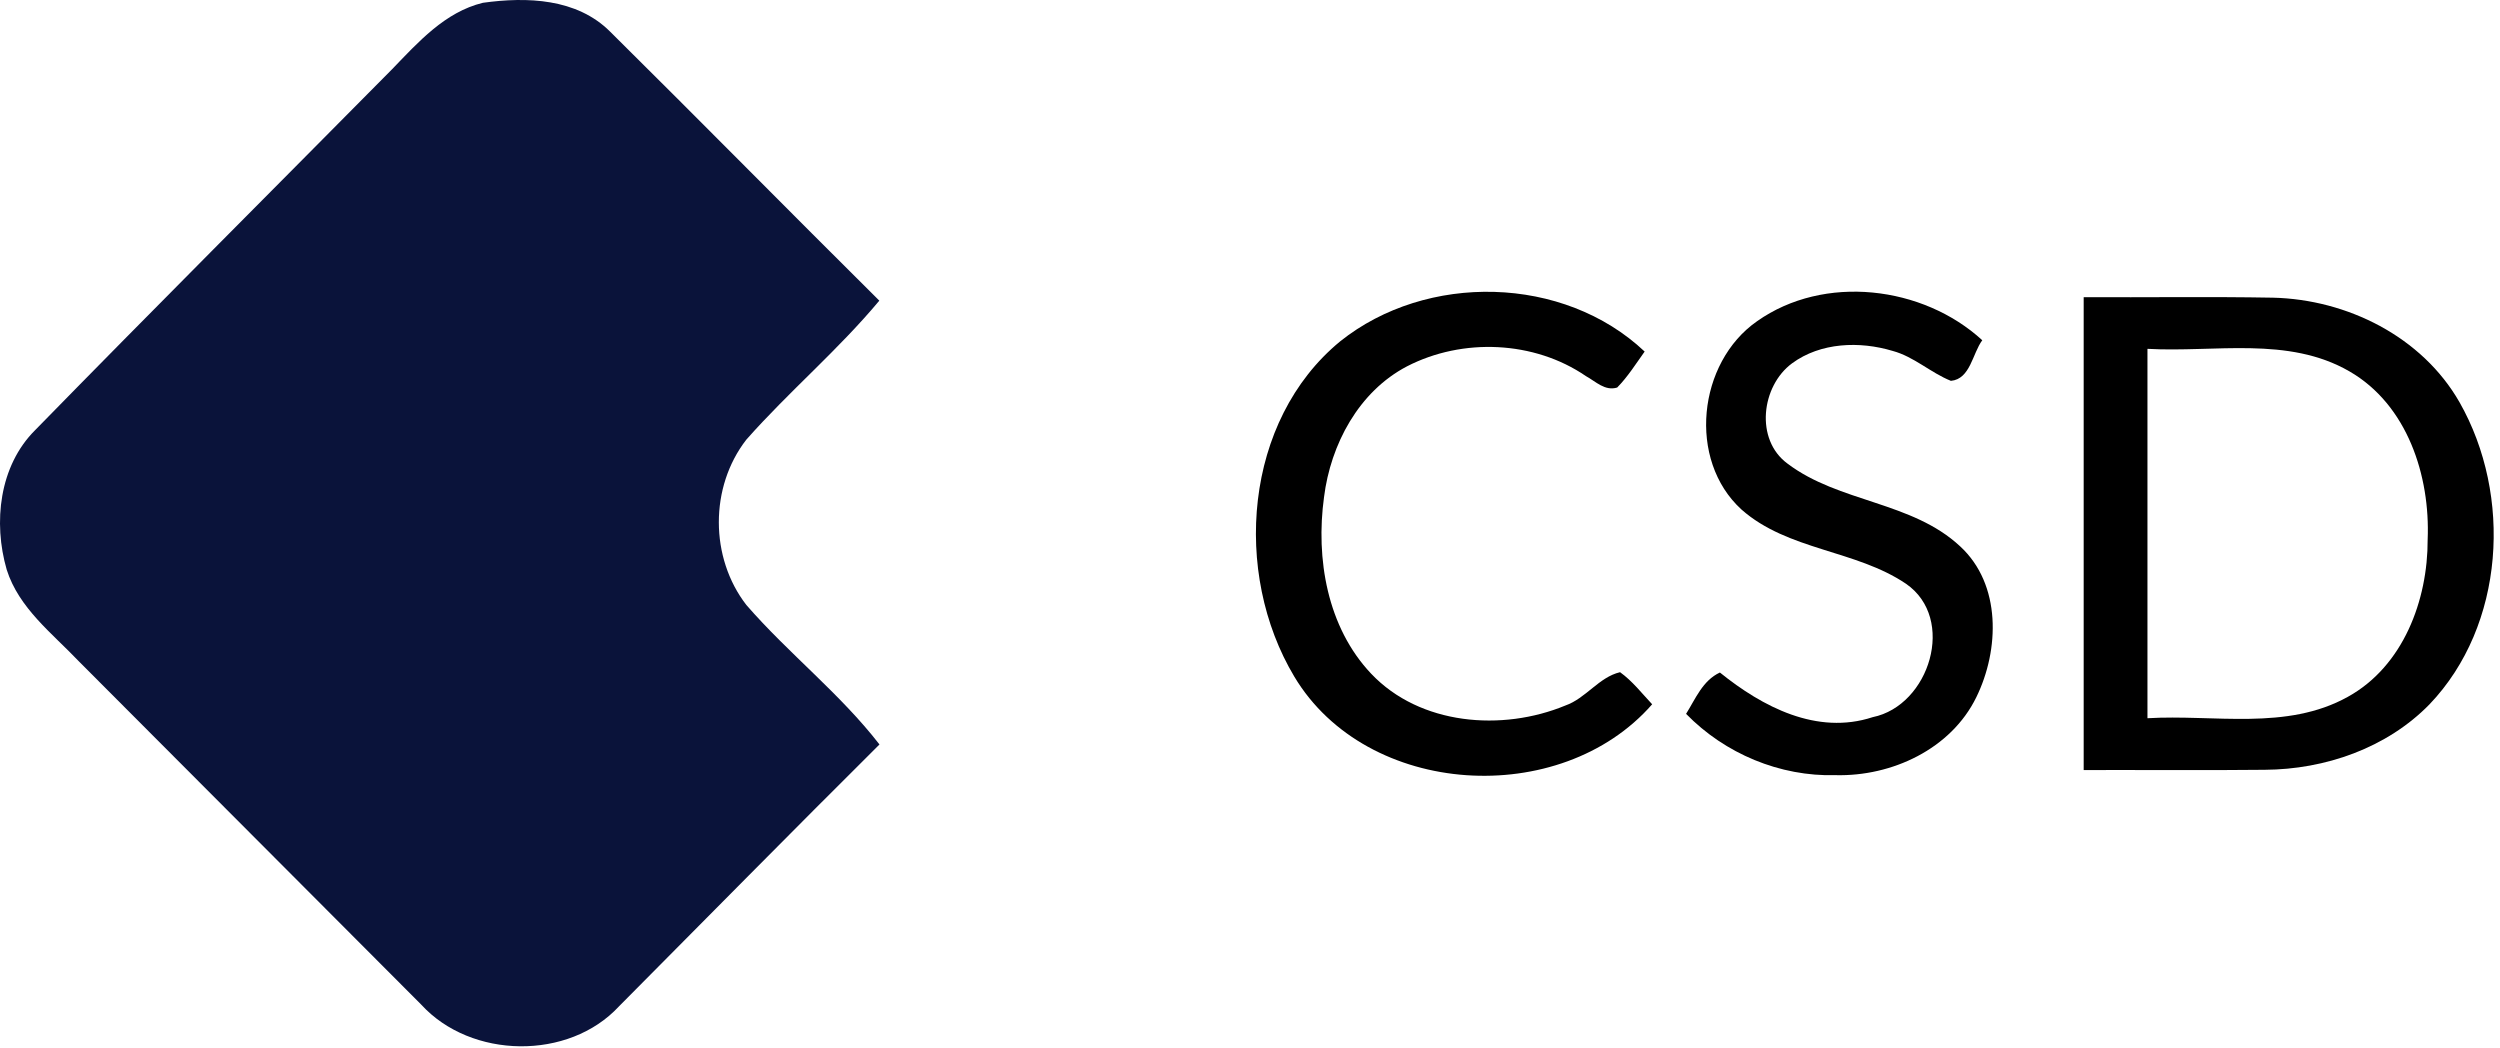
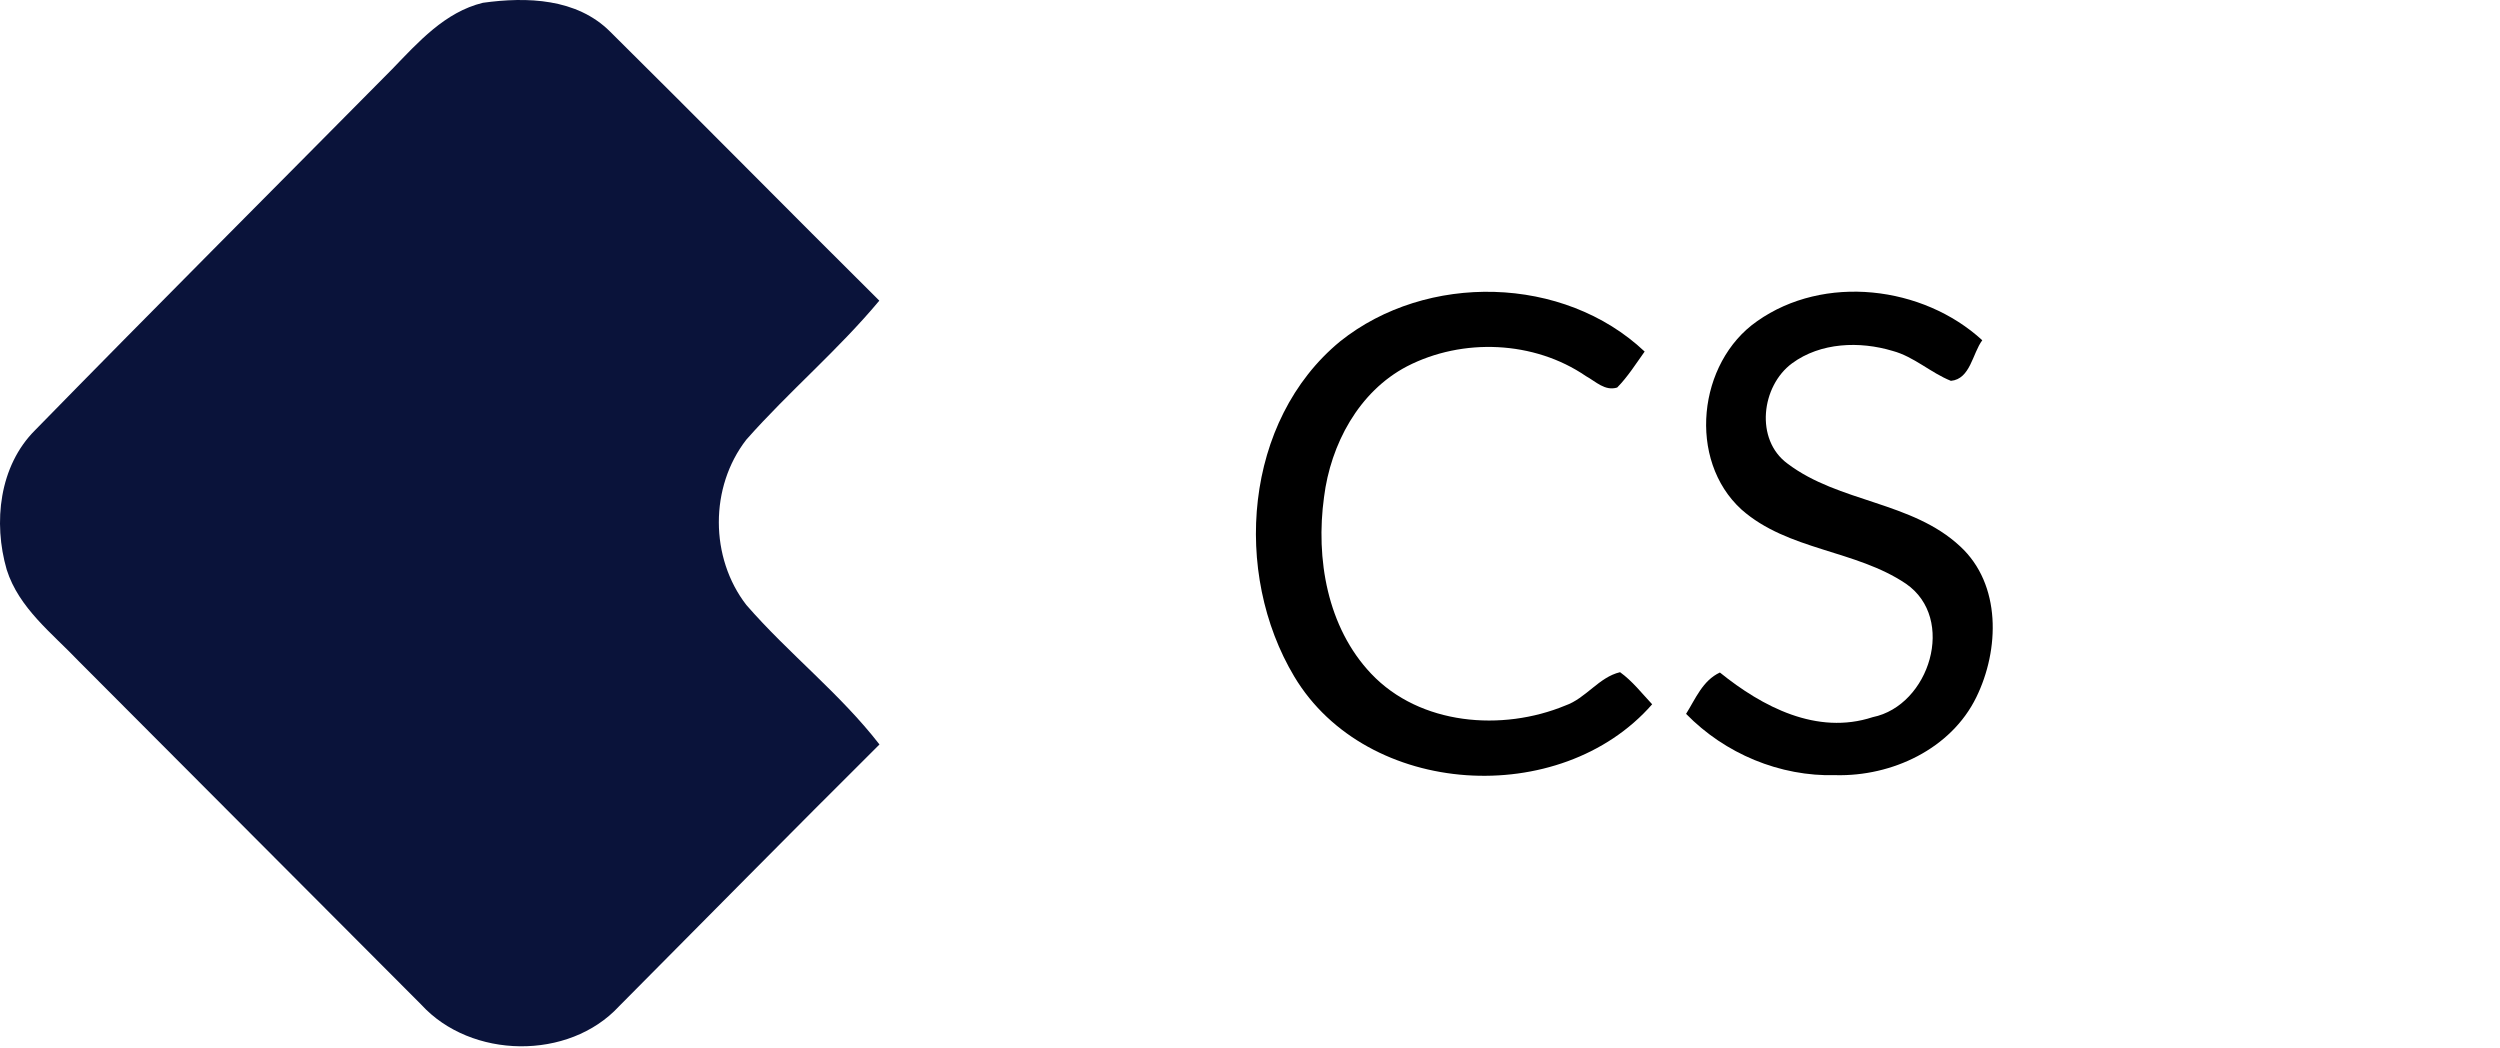
<svg xmlns="http://www.w3.org/2000/svg" width="100%" height="100%" viewBox="0 0 303 127" version="1.1" xml:space="preserve" style="fill-rule:evenodd;clip-rule:evenodd;stroke-linejoin:round;stroke-miterlimit:2;">
  <g transform="matrix(1,0,0,1,-96.538,-536.671)">
    <path d="M144.06,545.06C147.22,541.79 150.45,538.14 155.06,537.01C160.38,536.27 166.43,536.46 170.48,540.5C181.41,551.32 192.2,562.28 203.11,573.11C198.14,579.08 192.14,584.13 186.99,589.96C182.54,595.69 182.56,604.27 187,610C192.11,615.88 198.37,620.75 203.13,626.9C192.55,637.42 182.08,648.05 171.57,658.63C165.47,665.23 153.63,665.03 147.6,658.44C133.77,644.57 119.94,630.72 106.12,616.85C102.87,613.43 98.83,610.39 97.35,605.71C95.7,600.01 96.43,593.15 100.8,588.8C115.13,574.14 129.64,559.64 144.06,545.06Z" style="fill:rgb(10,19,58);fill-rule:nonzero;" />
    <path d="M258.97,578.04C269.44,569.68 286.05,570.01 295.87,579.28C294.81,580.76 293.83,582.33 292.54,583.64C291.06,584.1 289.93,582.9 288.76,582.26C282.47,577.95 273.8,577.6 267.07,581.07C261.21,584.13 257.81,590.53 257.01,596.92C255.99,604.38 257.39,612.69 262.72,618.32C268.64,624.57 278.6,625.35 286.26,622.18C288.75,621.31 290.33,618.74 292.89,618.14C294.39,619.22 295.52,620.69 296.78,622.03C285.68,634.73 262.21,633.36 253.41,618.68C245.89,606.12 247.3,587.64 258.97,578.04Z" style="fill-rule:nonzero;" />
    <path d="M309.5,575.6C317.61,569.87 329.59,571.3 336.79,577.91C335.6,579.5 335.35,582.61 332.99,582.83C330.52,581.84 328.52,579.9 325.92,579.2C321.93,578 317.19,578.16 313.73,580.71C310.01,583.46 309.22,589.94 313.17,592.85C319.42,597.59 328.26,597.43 334.11,602.89C339.12,607.51 338.88,615.43 336.07,621.17C333,627.46 325.82,630.79 319.02,630.62C312.27,630.81 305.6,628.02 300.89,623.19C302.04,621.36 302.9,619.15 304.99,618.18C310.13,622.33 316.75,625.81 323.51,623.59C330.41,622.18 333.67,611.64 327.54,607.42C321.44,603.3 313.24,603.4 307.61,598.43C301.02,592.42 302.31,580.6 309.5,575.6Z" style="fill-rule:nonzero;" />
-     <path d="M349.08,572.69C356.73,572.73 364.37,572.61 372.02,572.75C381.01,572.96 390.09,577.48 394.63,585.42C401.05,596.7 400.14,612.46 391,622.03C385.82,627.34 378.34,629.93 371.02,629.97C363.7,630.05 356.39,629.98 349.08,630C349.08,610.89 349.07,591.79 349.08,572.69M356.81,578.95C356.8,593.87 356.81,608.79 356.81,623.72C364.89,623.24 373.67,625.26 381.09,621.13C387.81,617.42 390.79,609.42 390.77,602.07C391.09,594.35 388.31,585.73 381.29,581.68C373.86,577.38 364.95,579.41 356.81,578.95Z" style="fill-rule:nonzero;" />
  </g>
</svg>